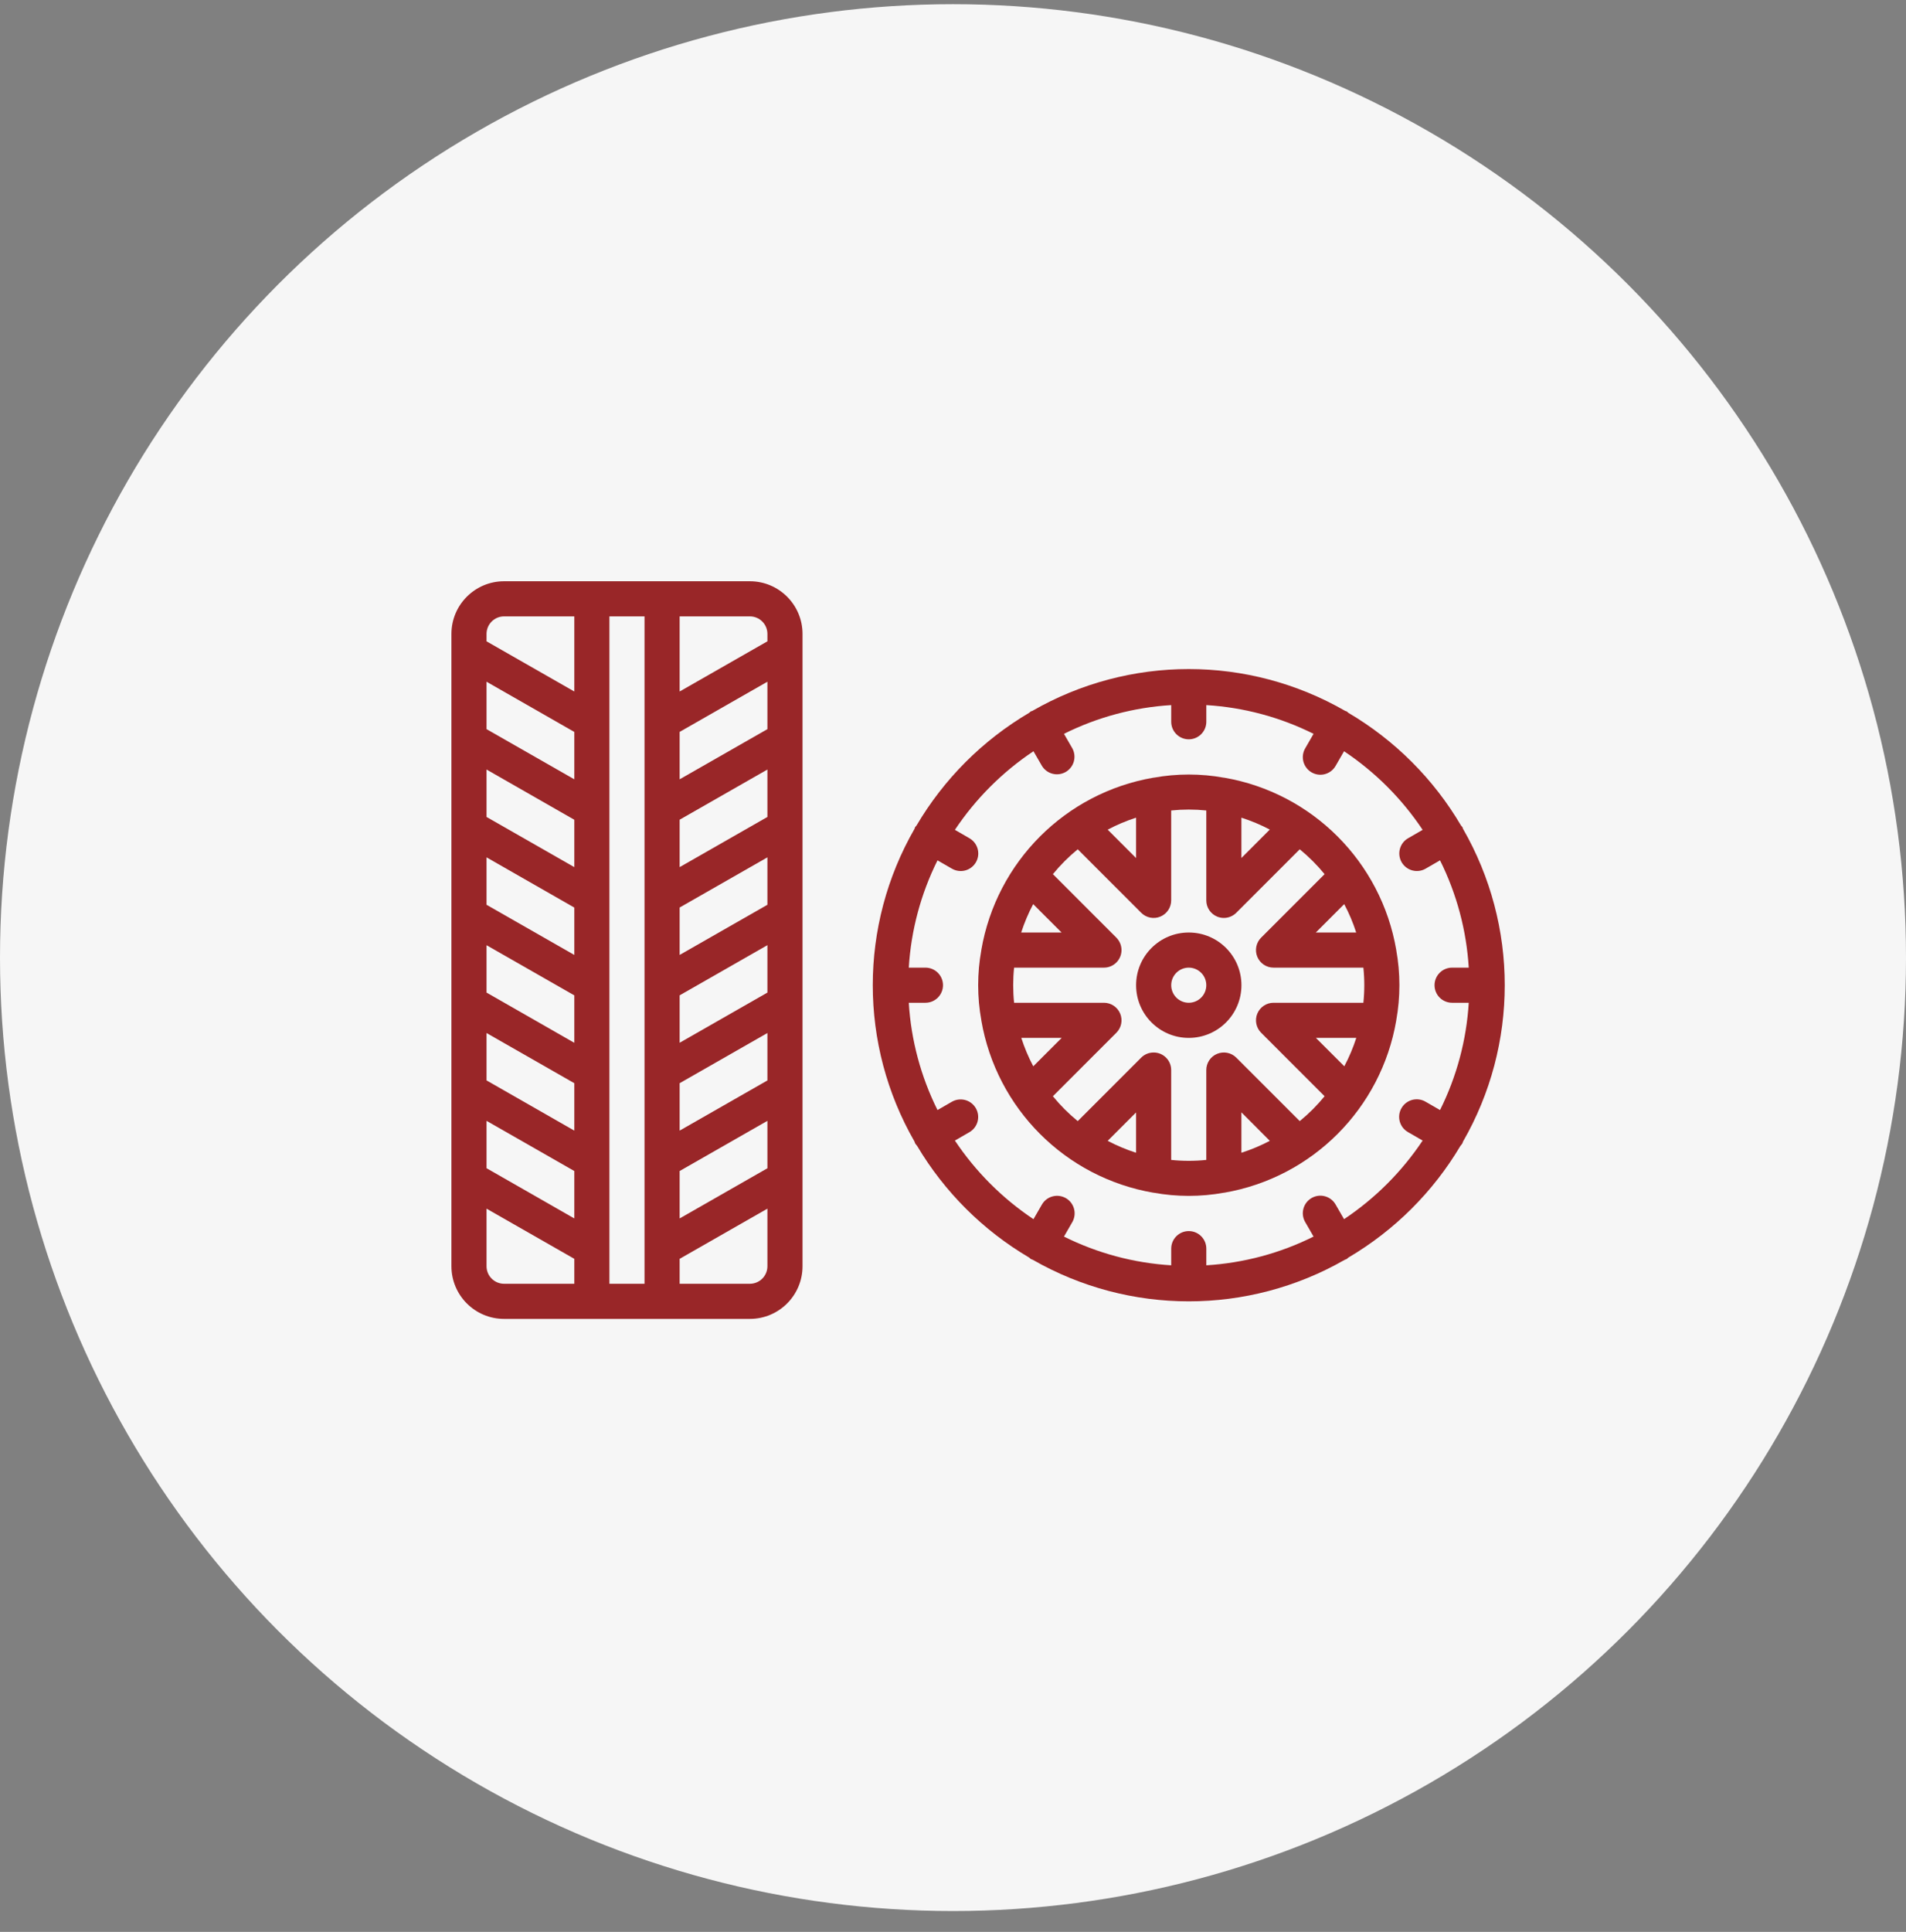
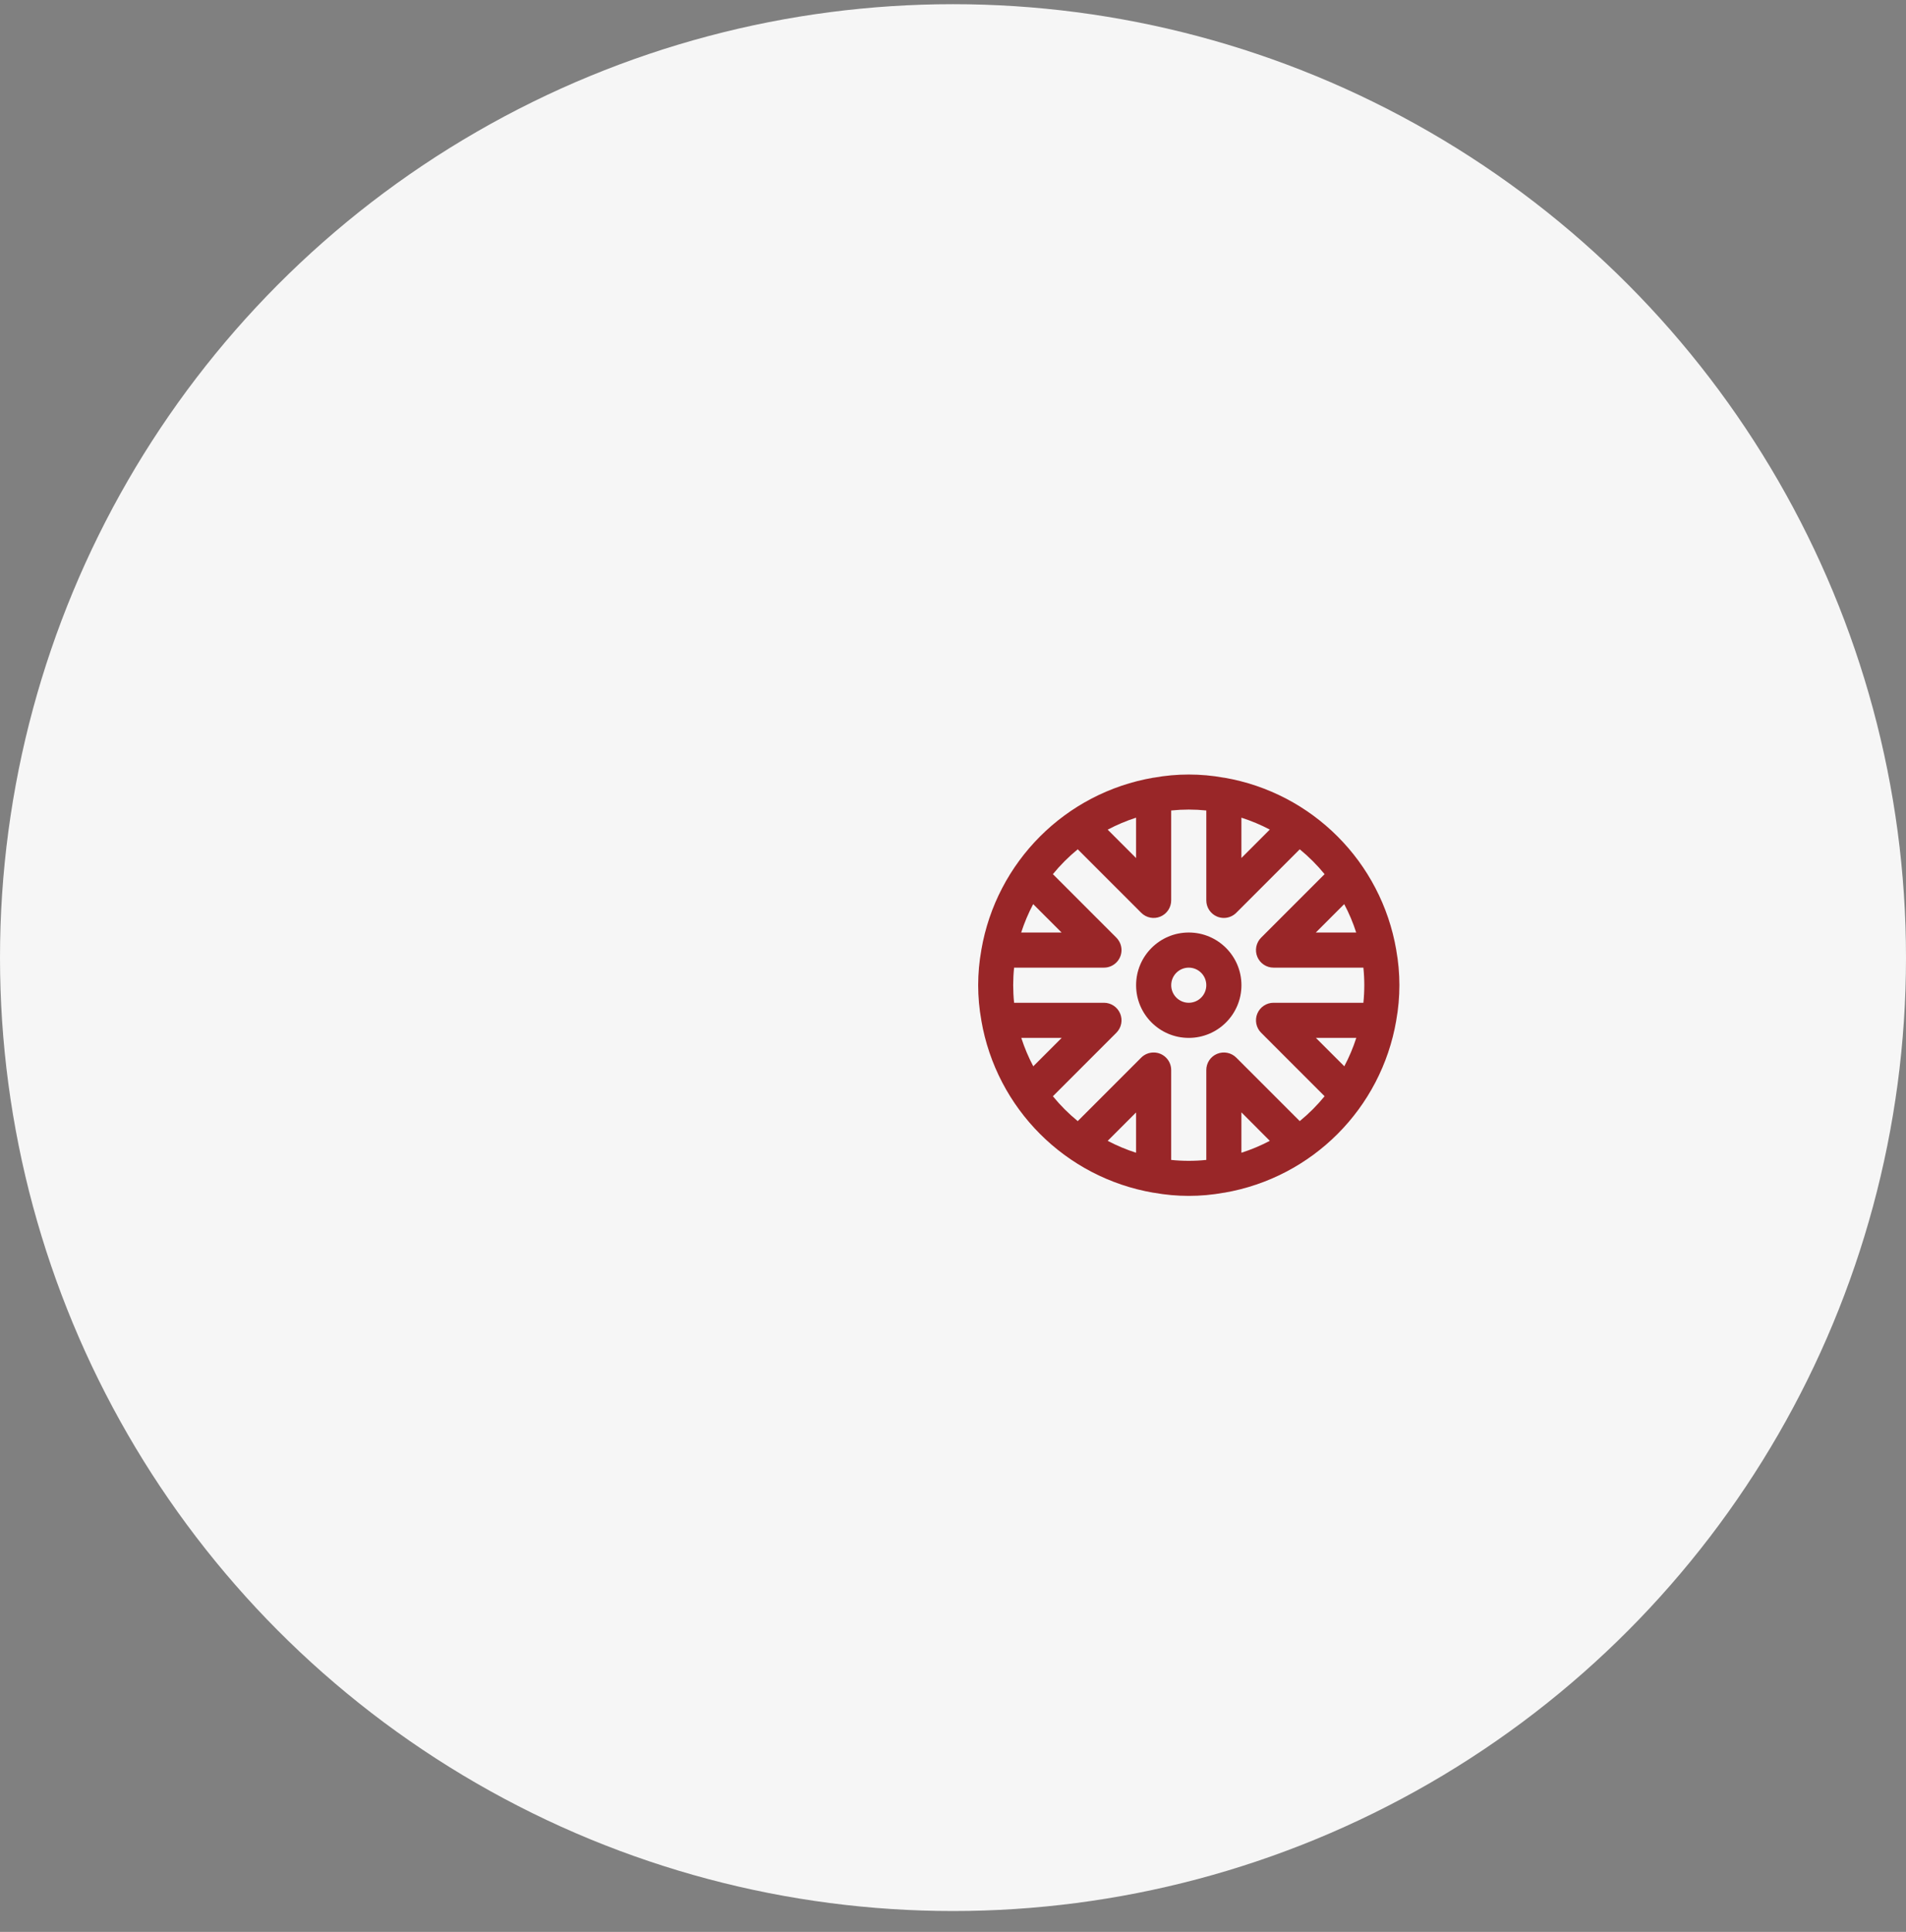
<svg xmlns="http://www.w3.org/2000/svg" width="76" height="77" viewBox="0 0 76 77" fill="none">
  <rect x="0" y="0" width="76" height="77" fill="#808080" stroke="none" />
  <circle cx="38" cy="38.167" r="38" fill="#F6F6F6" />
  <g clip-path="url(#clip0_30_272)">
-     <path d="M29.9 23.167H20.1C18.94 23.167 18 24.107 18 25.267V50.467C18 51.627 18.94 52.567 20.1 52.567H29.9C31.06 52.567 32 51.627 32 50.467V25.267C32 24.107 31.06 23.167 29.9 23.167ZM30.6 39.561L27.1 41.561V39.671L30.6 37.671V39.561ZM30.6 36.061L27.1 38.061V36.171L30.6 34.171V36.061ZM30.6 32.561L27.1 34.561V32.671L30.6 30.671V32.561ZM27.1 43.173L30.6 41.173V43.063L27.1 45.063V43.173ZM30.6 29.061L27.1 31.061V29.171L30.6 27.171V29.061ZM27.1 46.673L30.6 44.673V46.563L27.1 48.563V46.673ZM30.6 25.267V25.561L27.1 27.561V24.567H29.9C29.992 24.567 30.083 24.585 30.168 24.62C30.253 24.655 30.33 24.707 30.395 24.772C30.46 24.837 30.512 24.914 30.547 24.999C30.582 25.084 30.6 25.175 30.6 25.267V25.267ZM22.9 38.061L19.4 36.061V34.171L22.9 36.173V38.061ZM19.4 37.673L22.9 39.673V41.563L19.4 39.561V37.673ZM22.9 34.561L19.4 32.561V30.671L22.9 32.673V34.561ZM19.4 41.173L22.9 43.173V45.063L19.4 43.061V41.173ZM22.9 31.061L19.4 29.061V27.171L22.9 29.173V31.061ZM19.4 44.673L22.9 46.673V48.563L19.4 46.561V44.673ZM20.1 24.567H22.9V27.561L19.4 25.561V25.267C19.4 25.175 19.418 25.084 19.453 24.999C19.488 24.914 19.54 24.837 19.605 24.772C19.67 24.707 19.747 24.655 19.832 24.62C19.917 24.585 20.008 24.567 20.1 24.567ZM19.4 50.467V48.173L22.9 50.173V51.167H20.1C20.008 51.167 19.917 51.149 19.832 51.114C19.747 51.078 19.67 51.027 19.605 50.962C19.54 50.897 19.488 50.82 19.453 50.735C19.418 50.65 19.4 50.559 19.4 50.467ZM24.3 51.167V24.567H25.7V51.167H24.3ZM29.9 51.167H27.1V50.173L30.6 48.173V50.467C30.6 50.853 30.287 51.167 29.9 51.167Z" fill="#992628" />
    <path d="M55.674 40.667C55.842 39.741 55.842 38.793 55.674 37.867V37.86C55.072 34.35 52.324 31.6 48.814 30.996H48.8C47.876 30.828 46.928 30.828 46.004 30.996H45.99C42.481 31.6 39.733 34.35 39.13 37.86V37.867C38.962 38.793 38.962 39.741 39.13 40.667V40.674C39.733 44.184 42.481 46.934 45.99 47.538H46.004C46.928 47.706 47.876 47.706 48.8 47.538H48.814C52.324 46.934 55.072 44.184 55.674 40.674V40.667ZM54.077 37.167H52.467L53.599 36.035C53.792 36.398 53.952 36.777 54.077 37.167ZM49.5 32.59C49.891 32.715 50.269 32.873 50.632 33.064L49.5 34.197V32.59ZM45.3 32.59V34.2L44.168 33.068C44.531 32.875 44.91 32.715 45.3 32.59L45.3 32.59ZM41.197 36.035L42.329 37.167H40.719C40.845 36.777 41.005 36.398 41.197 36.035ZM40.723 41.367H42.333L41.201 42.499C41.008 42.136 40.849 41.758 40.723 41.367ZM45.3 45.945C44.91 45.82 44.531 45.661 44.168 45.47L45.3 44.338L45.3 45.945ZM46.7 46.231V42.648C46.7 42.262 46.386 41.948 46 41.949C45.814 41.949 45.636 42.022 45.505 42.153L42.974 44.684C42.611 44.388 42.279 44.056 41.983 43.693L44.514 41.162C44.612 41.064 44.679 40.94 44.706 40.804C44.733 40.668 44.719 40.527 44.666 40.399C44.613 40.271 44.523 40.162 44.408 40.085C44.293 40.008 44.157 39.967 44.019 39.967H40.436C40.388 39.502 40.388 39.033 40.436 38.567H44.019C44.405 38.567 44.719 38.254 44.719 37.867C44.719 37.682 44.645 37.504 44.514 37.372L41.983 34.841C42.279 34.479 42.611 34.147 42.974 33.85L45.505 36.381C45.603 36.479 45.728 36.546 45.864 36.573C45.999 36.6 46.14 36.586 46.268 36.533C46.396 36.48 46.505 36.39 46.582 36.275C46.659 36.16 46.7 36.025 46.7 35.886V32.303C47.166 32.255 47.635 32.255 48.1 32.303V35.886C48.1 36.025 48.141 36.16 48.218 36.275C48.295 36.39 48.404 36.48 48.532 36.533C48.617 36.568 48.708 36.586 48.8 36.586C48.986 36.586 49.164 36.512 49.295 36.381L51.826 33.85C52.188 34.147 52.52 34.478 52.817 34.841L50.286 37.372C50.188 37.47 50.121 37.595 50.094 37.731C50.068 37.866 50.081 38.007 50.134 38.135C50.187 38.263 50.277 38.372 50.392 38.449C50.507 38.526 50.642 38.567 50.781 38.567H54.364C54.412 39.033 54.412 39.502 54.364 39.967H50.781C50.642 39.967 50.507 40.008 50.392 40.085C50.277 40.162 50.187 40.272 50.134 40.399C50.081 40.527 50.068 40.668 50.095 40.804C50.122 40.94 50.188 41.064 50.286 41.162L52.817 43.693C52.52 44.056 52.188 44.388 51.826 44.684L49.295 42.153C49.197 42.055 49.072 41.989 48.937 41.962C48.801 41.935 48.66 41.949 48.532 42.002C48.404 42.054 48.295 42.144 48.218 42.259C48.141 42.374 48.1 42.51 48.1 42.648V46.231C47.635 46.279 47.166 46.279 46.7 46.231ZM53.603 42.499L52.471 41.367H54.081C53.955 41.758 53.795 42.136 53.603 42.499ZM50.632 45.47C50.269 45.661 49.891 45.82 49.5 45.945V44.334L50.632 45.47Z" fill="#992628" />
    <path d="M49.501 39.267C49.501 38.107 48.561 37.167 47.401 37.167C46.241 37.167 45.301 38.107 45.301 39.267C45.301 40.427 46.241 41.367 47.401 41.367C48.56 41.367 49.501 40.427 49.501 39.267ZM46.701 39.267C46.701 38.88 47.014 38.567 47.401 38.567C47.586 38.567 47.764 38.641 47.895 38.772C48.027 38.903 48.1 39.081 48.1 39.267C48.1 39.453 48.027 39.631 47.895 39.762C47.764 39.893 47.586 39.967 47.401 39.967C47.215 39.967 47.037 39.893 46.906 39.762C46.775 39.63 46.701 39.453 46.701 39.267H46.701Z" fill="#992628" />
-     <path d="M58.334 45.504C60.556 41.643 60.556 36.891 58.334 33.03C58.325 33.009 58.324 32.987 58.313 32.967C58.296 32.945 58.278 32.924 58.258 32.905C57.166 31.049 55.619 29.502 53.763 28.41C53.744 28.39 53.723 28.372 53.701 28.355C53.681 28.344 53.659 28.343 53.638 28.334C49.777 26.111 45.025 26.111 41.164 28.334C41.143 28.343 41.121 28.344 41.101 28.355C41.079 28.372 41.058 28.39 41.038 28.41C39.183 29.502 37.636 31.049 36.544 32.905C36.524 32.924 36.506 32.945 36.489 32.967C36.477 32.987 36.477 33.009 36.468 33.03C34.245 36.891 34.245 41.643 36.468 45.504C36.477 45.525 36.477 45.547 36.489 45.567C36.512 45.604 36.539 45.638 36.568 45.67C37.659 47.508 39.197 49.04 41.039 50.124C41.058 50.144 41.079 50.162 41.101 50.179C41.129 50.193 41.158 50.205 41.188 50.215C45.037 52.418 49.765 52.418 53.614 50.215C53.644 50.205 53.673 50.193 53.701 50.179C53.723 50.162 53.744 50.144 53.763 50.124C55.605 49.04 57.143 47.508 58.234 45.67C58.263 45.638 58.29 45.604 58.313 45.567C58.324 45.547 58.325 45.525 58.334 45.504V45.504ZM53.593 48.592L53.257 48.01C53.066 47.674 52.639 47.556 52.303 47.747C52.141 47.839 52.023 47.991 51.974 48.17C51.924 48.349 51.948 48.54 52.04 48.702C52.042 48.705 52.043 48.707 52.045 48.71L52.377 49.286C51.043 49.951 49.589 50.34 48.101 50.431V49.767C48.101 49.38 47.788 49.067 47.401 49.067C47.309 49.067 47.218 49.085 47.133 49.12C47.048 49.156 46.971 49.207 46.906 49.272C46.841 49.337 46.789 49.414 46.754 49.499C46.719 49.584 46.701 49.675 46.701 49.767V50.431C45.213 50.34 43.759 49.951 42.425 49.286L42.757 48.71C42.849 48.55 42.874 48.36 42.827 48.182C42.78 48.003 42.664 47.85 42.505 47.757C42.345 47.664 42.156 47.637 41.977 47.683C41.798 47.728 41.644 47.843 41.55 48.002L41.545 48.01L41.209 48.592C39.968 47.764 38.904 46.7 38.076 45.459L38.658 45.123C38.992 44.928 39.103 44.499 38.908 44.165C38.815 44.007 38.663 43.891 38.485 43.843C38.307 43.796 38.118 43.82 37.958 43.911L37.382 44.243C36.717 42.909 36.328 41.455 36.237 39.967H36.901C37.287 39.967 37.601 39.654 37.601 39.267C37.601 38.88 37.288 38.567 36.901 38.567H36.237C36.328 37.079 36.717 35.625 37.382 34.291L37.958 34.623C38.064 34.685 38.185 34.717 38.308 34.717C38.694 34.717 39.008 34.404 39.008 34.017C39.008 33.894 38.975 33.773 38.914 33.667C38.853 33.56 38.764 33.472 38.658 33.411L38.076 33.075C38.904 31.834 39.968 30.77 41.209 29.942L41.545 30.524C41.64 30.68 41.792 30.794 41.969 30.839C42.147 30.885 42.335 30.859 42.494 30.768C42.652 30.676 42.769 30.526 42.818 30.35C42.867 30.173 42.846 29.985 42.757 29.824L42.425 29.248C43.759 28.583 45.213 28.194 46.701 28.103V28.767C46.701 28.953 46.775 29.131 46.906 29.262C47.037 29.393 47.215 29.467 47.401 29.467C47.587 29.467 47.765 29.393 47.896 29.262C48.027 29.131 48.101 28.953 48.101 28.767V28.103C49.589 28.194 51.043 28.583 52.377 29.248L52.045 29.824C51.998 29.903 51.968 29.991 51.955 30.082C51.943 30.173 51.948 30.266 51.971 30.355C51.995 30.444 52.035 30.527 52.091 30.6C52.146 30.674 52.215 30.735 52.295 30.782C52.628 30.978 53.057 30.866 53.252 30.532C53.254 30.53 53.256 30.527 53.257 30.524L53.593 29.942C54.834 30.77 55.898 31.834 56.726 33.075L56.144 33.411C55.984 33.503 55.868 33.655 55.82 33.834C55.772 34.012 55.796 34.202 55.887 34.362C55.978 34.522 56.129 34.64 56.307 34.69C56.484 34.74 56.675 34.718 56.836 34.628C56.838 34.626 56.841 34.625 56.844 34.623L57.42 34.291C58.085 35.625 58.474 37.079 58.565 38.567H57.901C57.715 38.567 57.537 38.641 57.406 38.772C57.275 38.903 57.201 39.081 57.201 39.267C57.201 39.453 57.275 39.631 57.406 39.762C57.537 39.893 57.715 39.967 57.901 39.967H58.565C58.474 41.455 58.085 42.909 57.42 44.243L56.844 43.911C56.765 43.864 56.677 43.834 56.586 43.821C56.495 43.809 56.402 43.814 56.313 43.837C56.224 43.861 56.141 43.901 56.068 43.956C55.994 44.012 55.933 44.081 55.886 44.161C55.69 44.494 55.802 44.923 56.136 45.118C56.138 45.12 56.141 45.122 56.144 45.123L56.726 45.459C55.898 46.7 54.834 47.764 53.593 48.592Z" fill="#992628" />
  </g>
  <defs>
    <clipPath id="clip0_30_272">
      <rect width="42" height="42" fill="white" transform="translate(18 17.167)" />
    </clipPath>
  </defs>
</svg>